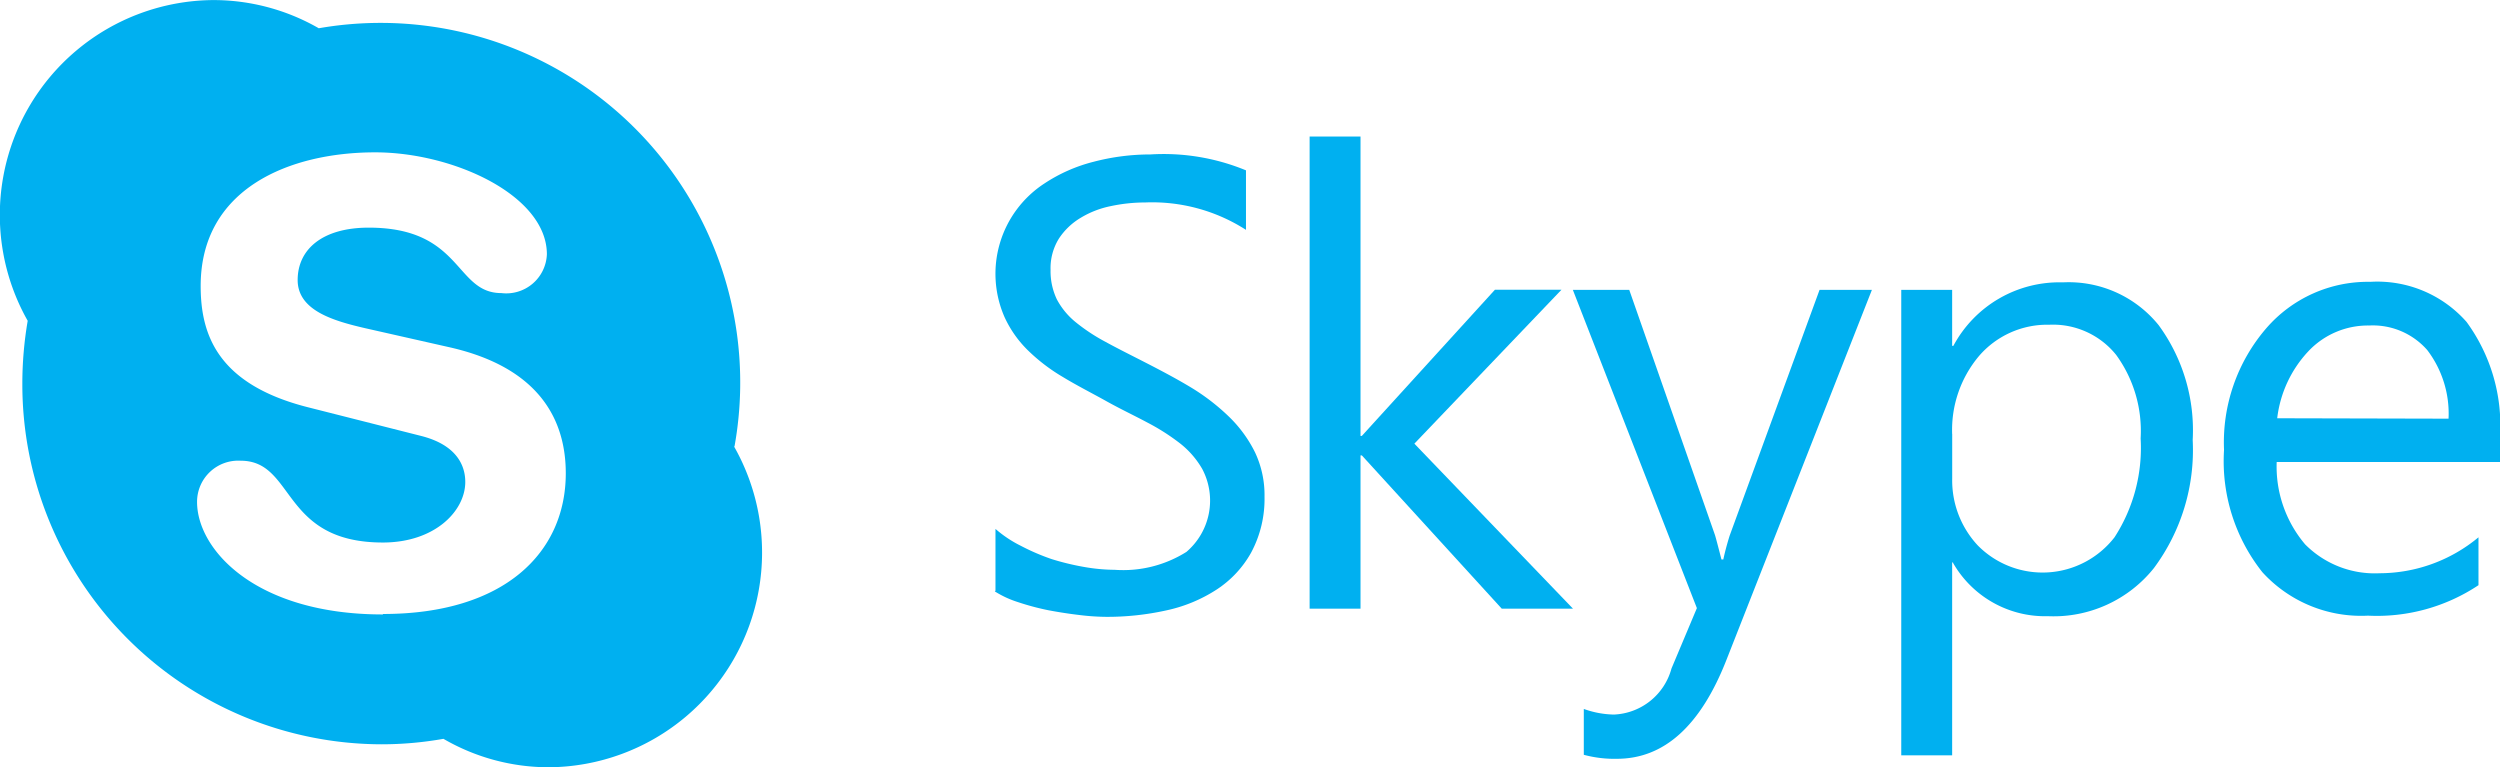
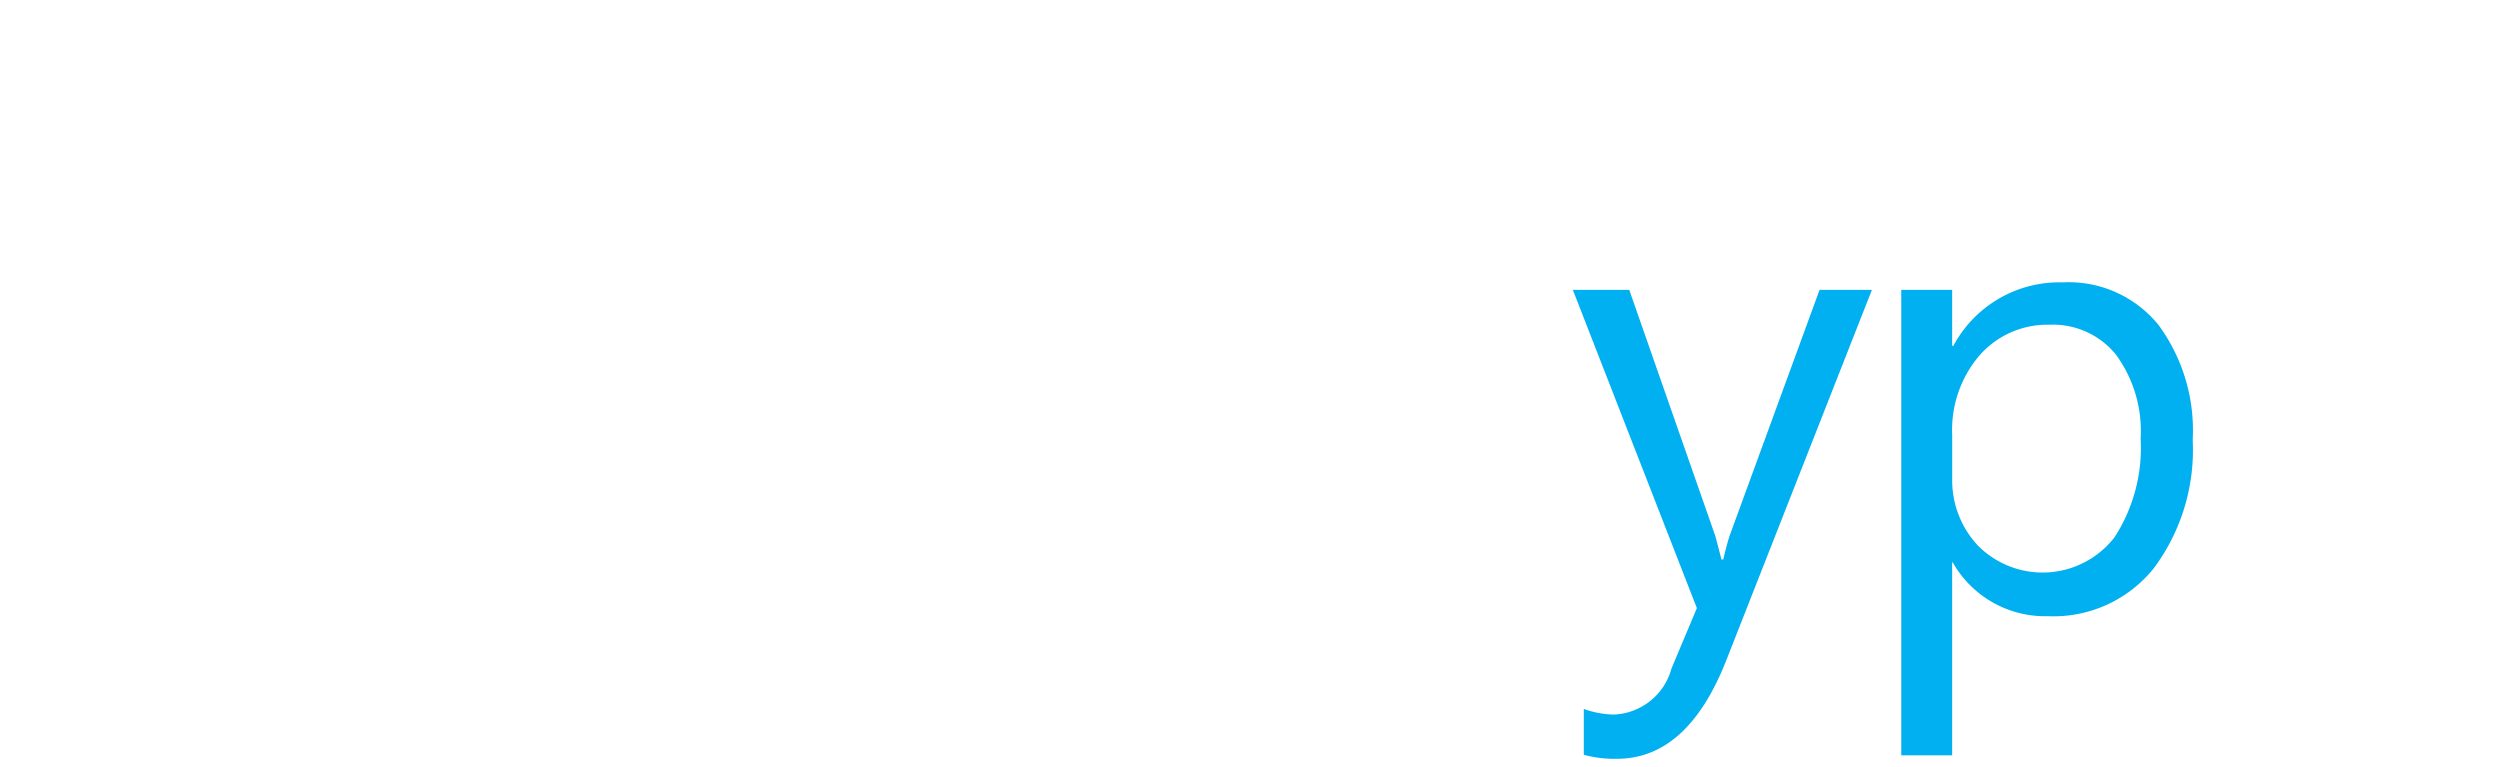
<svg xmlns="http://www.w3.org/2000/svg" width="103.154" height="31.656" viewBox="0 0 103.154 31.656">
  <defs>
    <style>.a{fill:#00b0f0;}</style>
  </defs>
  <g transform="translate(0)">
-     <path class="a" d="M200.4,67.358V64.81a4.9,4.9,0,0,0,1.042.695,9.013,9.013,0,0,0,1.279.551,10.61,10.61,0,0,0,1.345.325,7.493,7.493,0,0,0,1.252.116,4.9,4.9,0,0,0,2.961-.739,2.785,2.785,0,0,0,.651-3.424,3.661,3.661,0,0,0-.9-1.042,8.932,8.932,0,0,0-1.362-.871c-.524-.281-1.1-.551-1.693-.882s-1.235-.656-1.787-.993a7.493,7.493,0,0,1-1.445-1.1,4.6,4.6,0,0,1-.965-1.367,4.447,4.447,0,0,1,1.638-5.52,6.617,6.617,0,0,1,2.04-.9,9.2,9.2,0,0,1,2.332-.3,8.886,8.886,0,0,1,3.948.656V52.47a7.168,7.168,0,0,0-4.163-1.13,6.771,6.771,0,0,0-1.406.149,3.86,3.86,0,0,0-1.252.485,2.757,2.757,0,0,0-.9.86,2.31,2.31,0,0,0-.342,1.285,2.7,2.7,0,0,0,.259,1.219,3.061,3.061,0,0,0,.772.937,7.626,7.626,0,0,0,1.246.822c.491.27,1.059.551,1.693.877s1.279.667,1.869,1.026a8.822,8.822,0,0,1,1.544,1.2,5.332,5.332,0,0,1,1.053,1.45,4.13,4.13,0,0,1,.392,1.825,4.676,4.676,0,0,1-.551,2.31,4.345,4.345,0,0,1-1.434,1.533,6.181,6.181,0,0,1-2.073.855,11.26,11.26,0,0,1-2.481.265,9.426,9.426,0,0,1-1.07-.072c-.43-.05-.86-.116-1.307-.2a10.477,10.477,0,0,1-1.257-.336,4.081,4.081,0,0,1-.954-.441" transform="translate(-159.325 -42.986)" />
-     <path class="a" d="M234.793,67.5h-2.939l-5.773-6.325h-.055V67.5h-2.1V48.02h2.1V60.371h.055l5.492-6.032h2.746l-6.071,6.352Z" transform="translate(-169.889 -42.385)" />
    <path class="a" d="M255.96,59.49l-6,15.263q-1.6,4.086-4.521,4.086a4.825,4.825,0,0,1-1.367-.165V76.782a3.86,3.86,0,0,0,1.241.232,2.573,2.573,0,0,0,2.377-1.9l1.048-2.492L243.62,59.49h2.327l3.54,10.124c.039.127.127.463.265,1h.077c.044-.21.127-.551.259-.976L253.8,59.49Z" transform="translate(-178.722 -47.53)" />
    <path class="a" d="M270.3,65.183V67.02a3.932,3.932,0,0,0,1.053,2.757A3.755,3.755,0,0,0,277,69.44a6.787,6.787,0,0,0,1.075-4.075,5.332,5.332,0,0,0-1.009-3.446,3.342,3.342,0,0,0-2.757-1.246,3.716,3.716,0,0,0-2.911,1.3,4.731,4.731,0,0,0-1.1,3.209m.05,5.3h-.05v7.957h-2.1V59.234h2.1v2.31h.05a4.963,4.963,0,0,1,4.521-2.619,4.77,4.77,0,0,1,3.948,1.764,7.339,7.339,0,0,1,1.406,4.737,8.167,8.167,0,0,1-1.6,5.288,5.3,5.3,0,0,1-4.373,1.985,4.378,4.378,0,0,1-3.92-2.206" transform="translate(-189.749 -47.274)" />
-     <path class="a" d="M301.608,64.529a4.334,4.334,0,0,0-.877-2.829,2.983,2.983,0,0,0-2.4-1.015,3.375,3.375,0,0,0-2.514,1.07,4.874,4.874,0,0,0-1.279,2.757Zm2.123,1.787h-9.214a4.963,4.963,0,0,0,1.174,3.4,4.047,4.047,0,0,0,3.077,1.191,6.4,6.4,0,0,0,4.075-1.483V71.4a7.56,7.56,0,0,1-4.56,1.257,5.514,5.514,0,0,1-4.356-1.792,7.372,7.372,0,0,1-1.583-5.045,7.212,7.212,0,0,1,1.731-5.007,5.542,5.542,0,0,1,4.3-1.93,4.907,4.907,0,0,1,3.976,1.654,7.239,7.239,0,0,1,1.384,4.676Z" transform="translate(-200.577 -47.254)" />
-     <path class="a" d="M141.719,63.153c-5.26,0-7.664-2.68-7.664-4.643a1.7,1.7,0,0,1,1.8-1.7c2.255,0,1.654,3.375,5.867,3.375,2.145,0,3.4-1.3,3.4-2.5,0-.733-.414-1.544-1.831-1.9L138.615,54.6c-3.766-.959-4.411-3.055-4.411-5,0-4.036,3.689-5.514,7.2-5.514,3.237,0,7.085,1.781,7.085,4.207a1.677,1.677,0,0,1-1.88,1.6c-1.924,0-1.6-2.7-5.47-2.7-1.919,0-2.933.9-2.933,2.161s1.483,1.687,2.8,1.991l3.463.783c3.788.855,4.8,3.082,4.8,5.2,0,3.275-2.536,5.806-7.538,5.806m14.5-6.915a14.838,14.838,0,0,0-17.154-17.253,8.723,8.723,0,0,0-4.362-1.163,8.867,8.867,0,0,0-7.648,13.234,15.345,15.345,0,0,0-.221,2.586,14.849,14.849,0,0,0,14.805,14.888,14.6,14.6,0,0,0,2.57-.226,8.662,8.662,0,0,0,4.345,1.174,8.861,8.861,0,0,0,7.648-13.234" transform="translate(-125.924 -37.8)" />
  </g>
</svg>